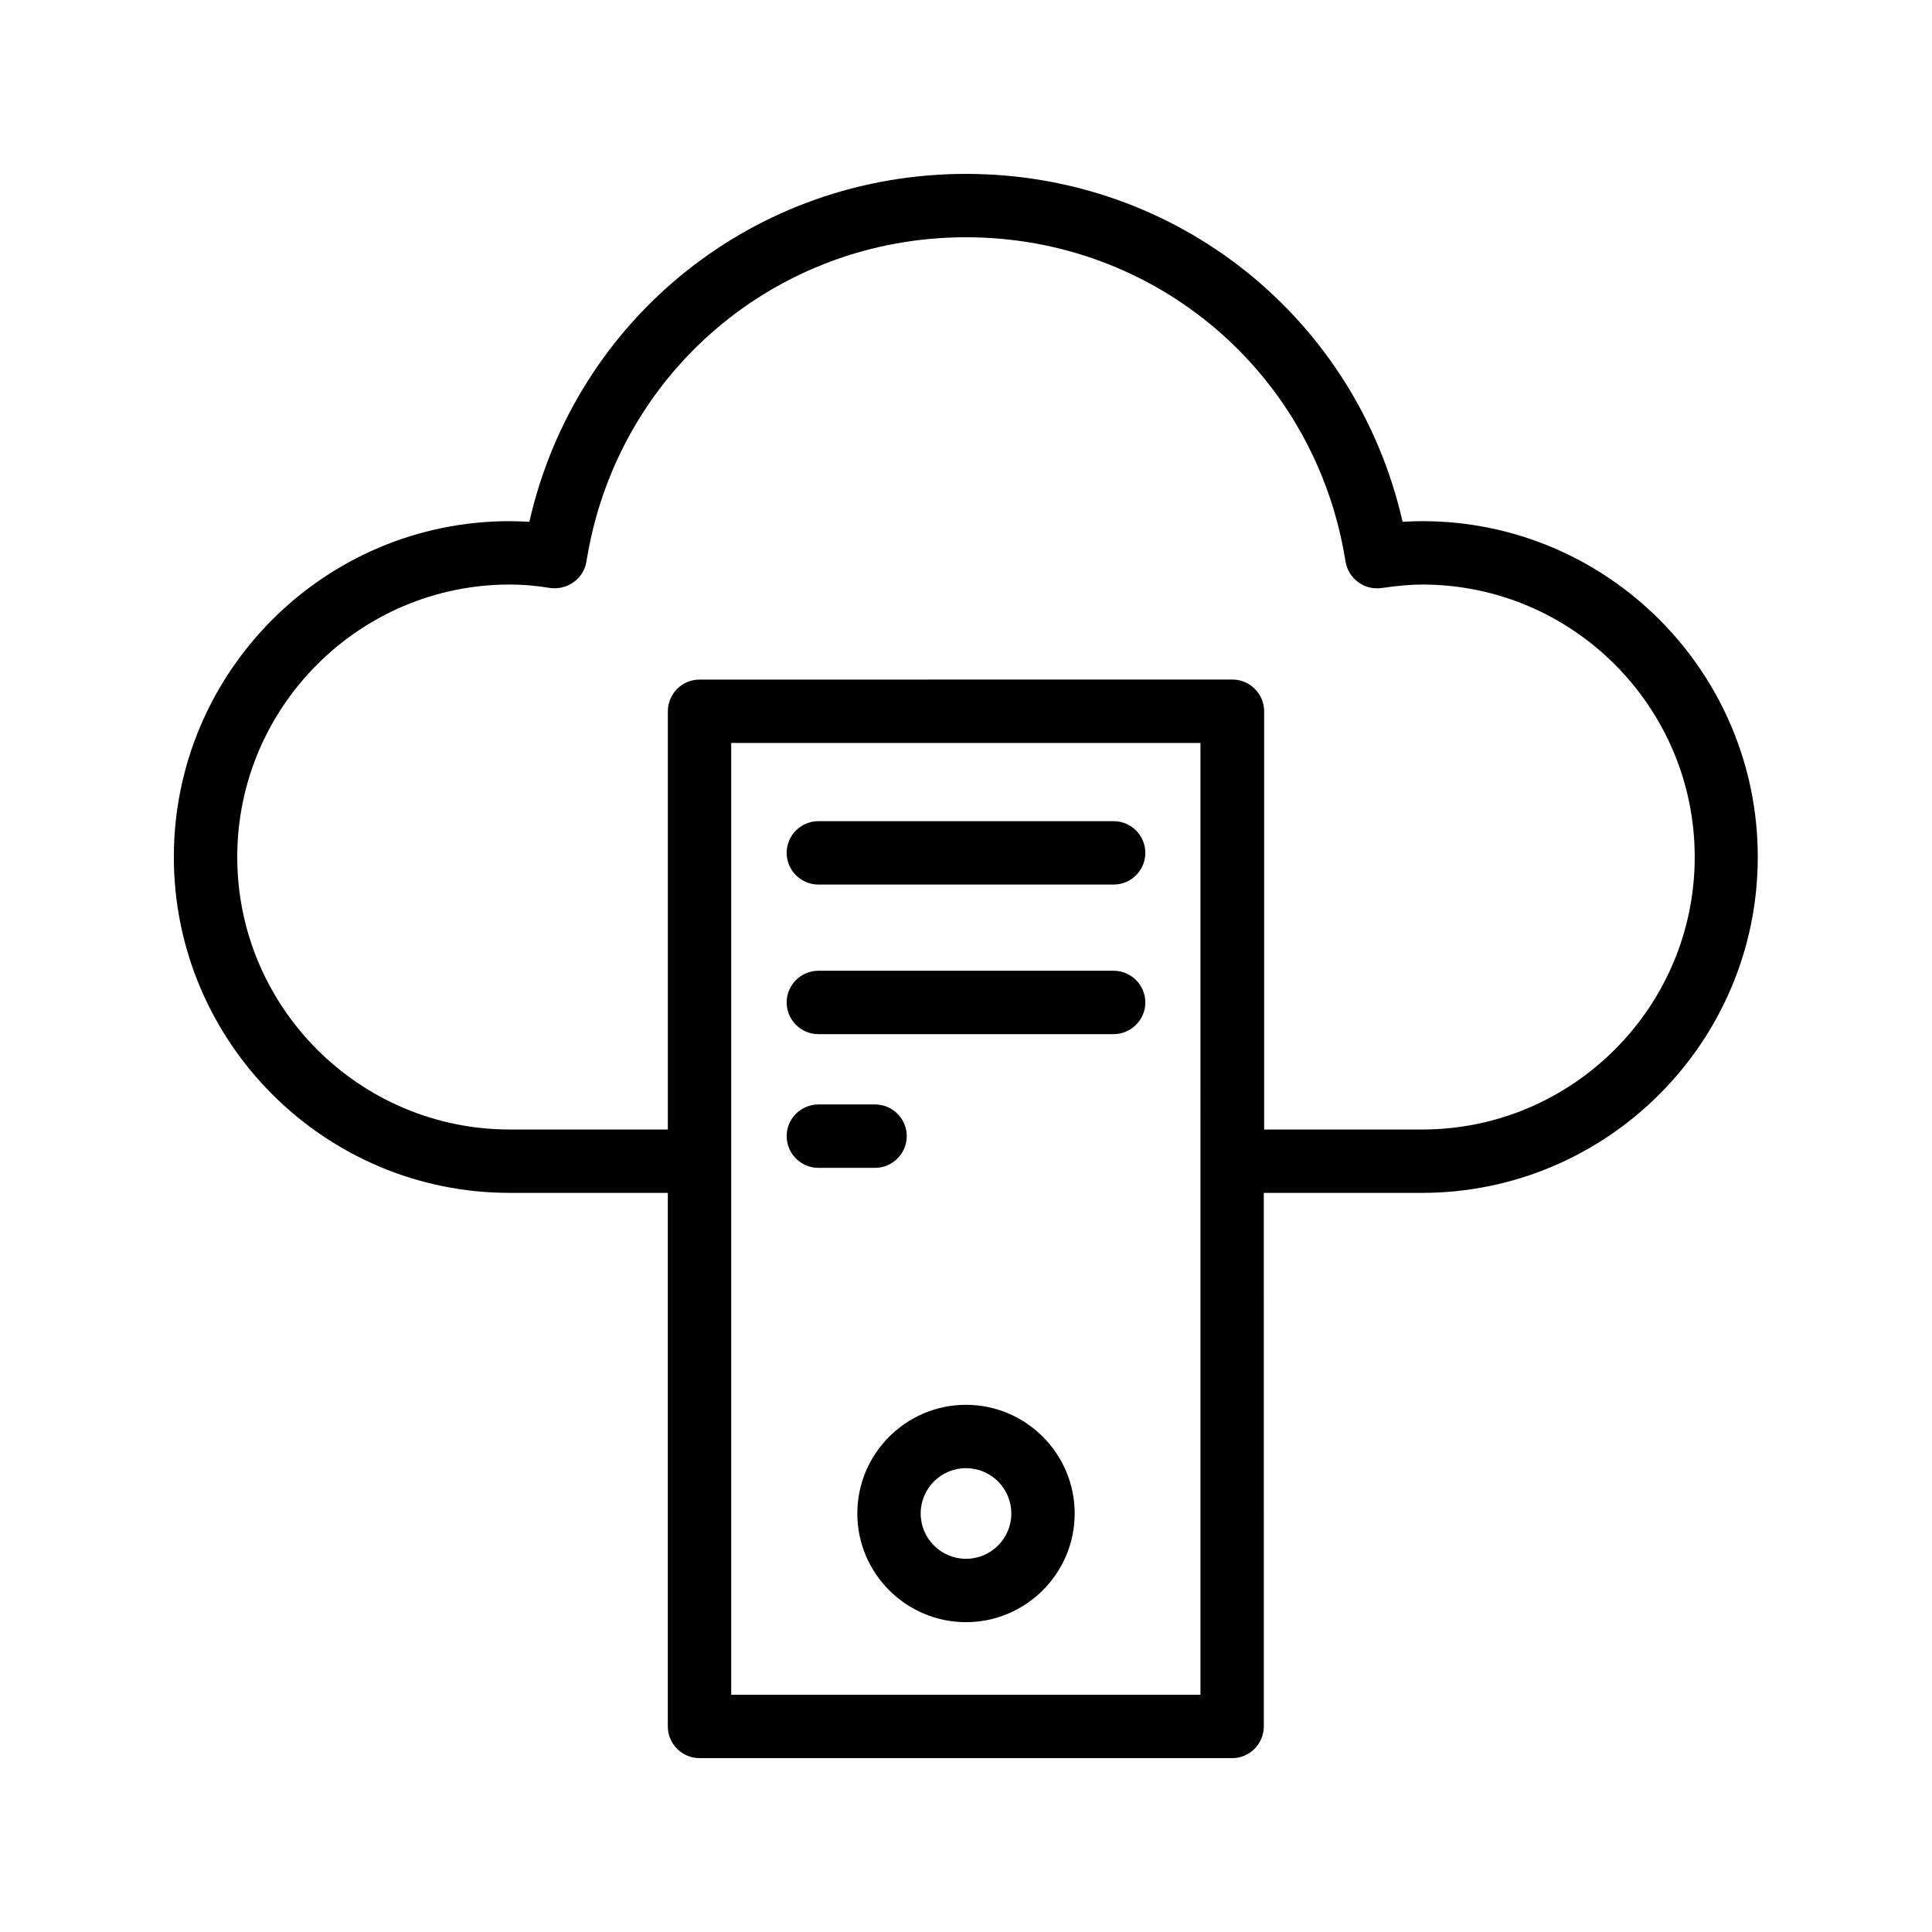
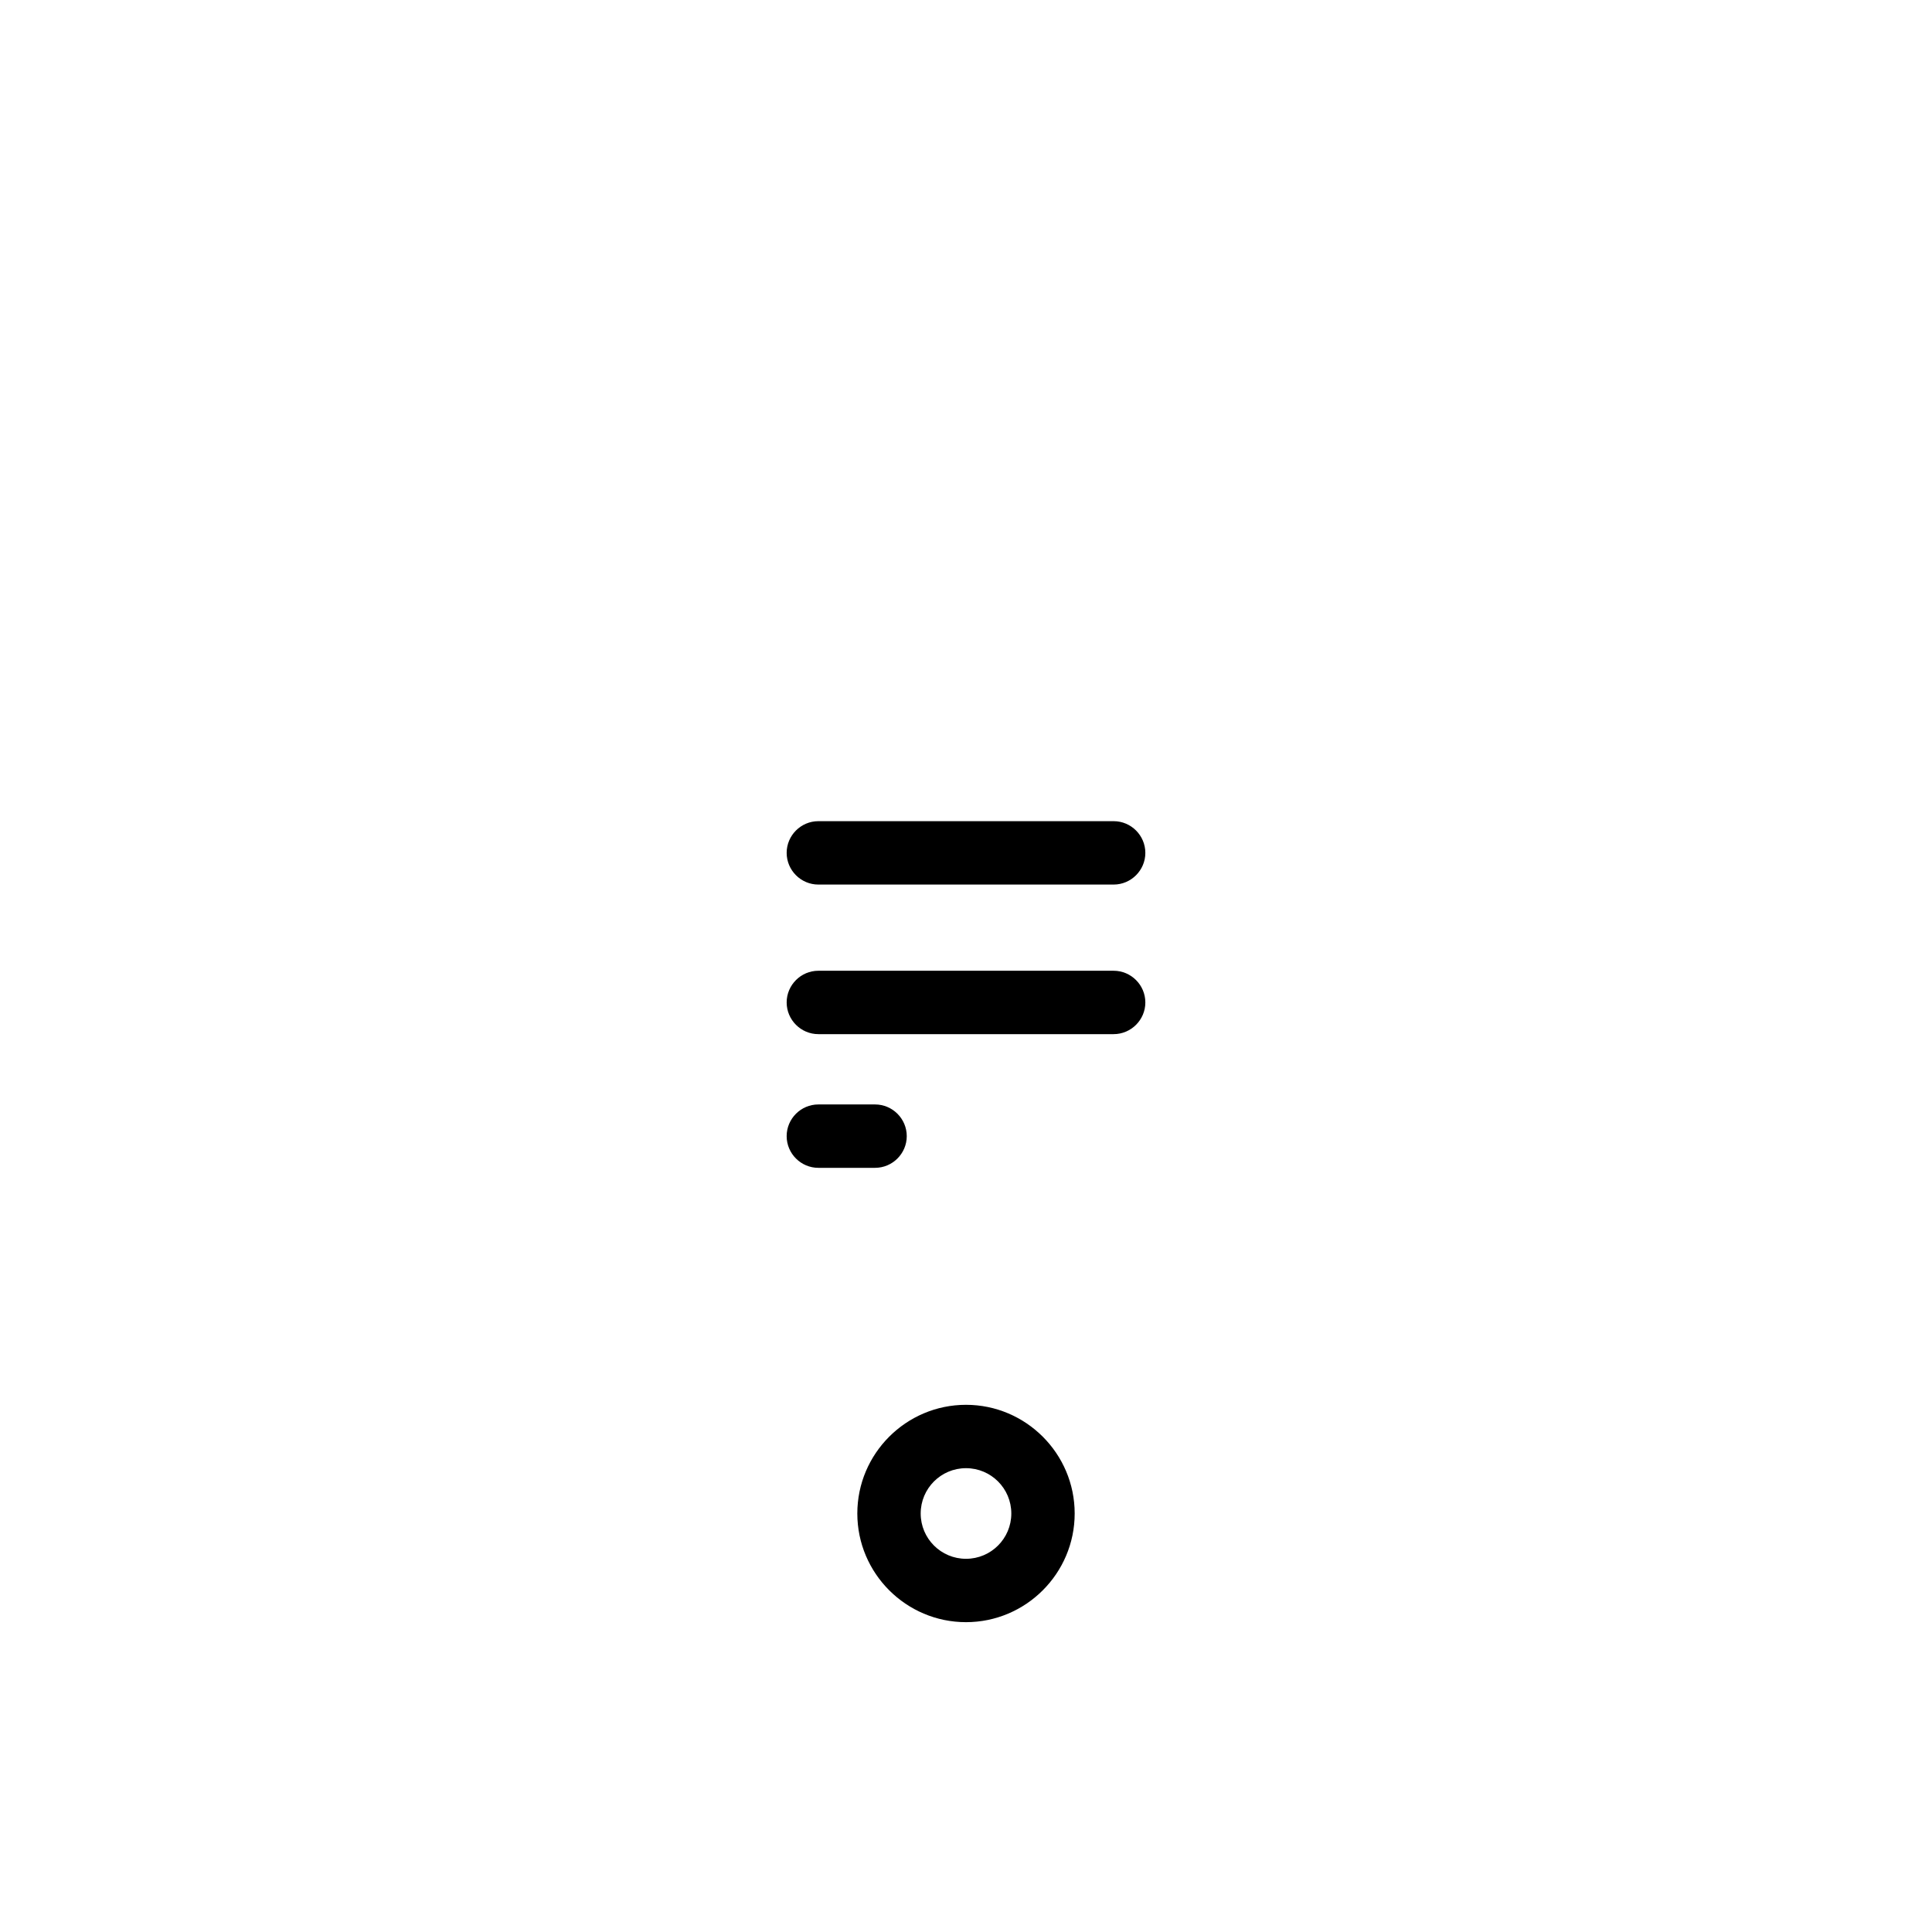
<svg xmlns="http://www.w3.org/2000/svg" fill="#000000" width="800px" height="800px" version="1.1" viewBox="144 144 512 512">
  <g>
-     <path d="m520.91 282.11c-1.68 0-3.441 0.082-5.207 0.168-12.258-53.906-59.703-92.195-115.71-92.195-56.008 0-103.45 38.289-115.71 92.195-1.762-0.082-3.527-0.168-5.207-0.168-49.121 0-89.004 39.969-89.004 89.008 0 49.039 39.887 89.008 89.008 89.008h41.898v141.4c0 4.617 3.777 8.398 8.398 8.398h141.15c4.617 0 8.398-3.777 8.398-8.398l-0.004-141.4h41.898c49.039 0 89.008-39.887 89.008-89.008 0-49.121-39.887-89.008-88.922-89.008zm-58.695 311.02h-124.44v-252.24h124.36l0.004 252.24zm58.695-149.8h-41.898v-110.84c0-4.617-3.777-8.398-8.398-8.398l-141.23 0.004c-4.617 0-8.398 3.777-8.398 8.398v110.84l-41.898-0.004c-39.801 0-72.211-32.41-72.211-72.211s32.41-72.211 72.211-72.211c3.273 0 6.719 0.25 10.746 0.922 4.535 0.586 8.816-2.434 9.574-6.969 7.891-49.879 50.211-85.984 100.59-85.984s92.699 36.105 100.59 85.984c0.754 4.535 5.039 7.641 9.574 6.969 4.113-0.586 7.473-0.922 10.746-0.922 39.801 0 72.211 32.41 72.211 72.211s-32.41 72.211-72.211 72.211z" />
    <path d="m439.13 361.62h-78.258c-4.617 0-8.398 3.777-8.398 8.398 0 4.617 3.777 8.398 8.398 8.398h78.258c4.617 0 8.398-3.777 8.398-8.398-0.004-4.621-3.781-8.398-8.398-8.398z" />
    <path d="m439.13 401.26h-78.258c-4.617 0-8.398 3.777-8.398 8.398 0 4.617 3.777 8.398 8.398 8.398h78.258c4.617 0 8.398-3.777 8.398-8.398-0.004-4.621-3.781-8.398-8.398-8.398z" />
    <path d="m384.3 445.09c0-4.617-3.777-8.398-8.398-8.398h-15.031c-4.617 0-8.398 3.777-8.398 8.398 0 4.617 3.777 8.398 8.398 8.398h15.031c4.621-0.004 8.398-3.781 8.398-8.398z" />
    <path d="m400 516.29c-15.871 0-28.801 12.93-28.801 28.801s12.93 28.801 28.801 28.801 28.801-12.93 28.801-28.801c0-15.867-12.934-28.801-28.801-28.801zm0 40.809c-6.633 0-12.008-5.375-12.008-12.008s5.375-12.008 12.008-12.008 12.008 5.375 12.008 12.008c0 6.637-5.375 12.008-12.008 12.008z" />
  </g>
</svg>